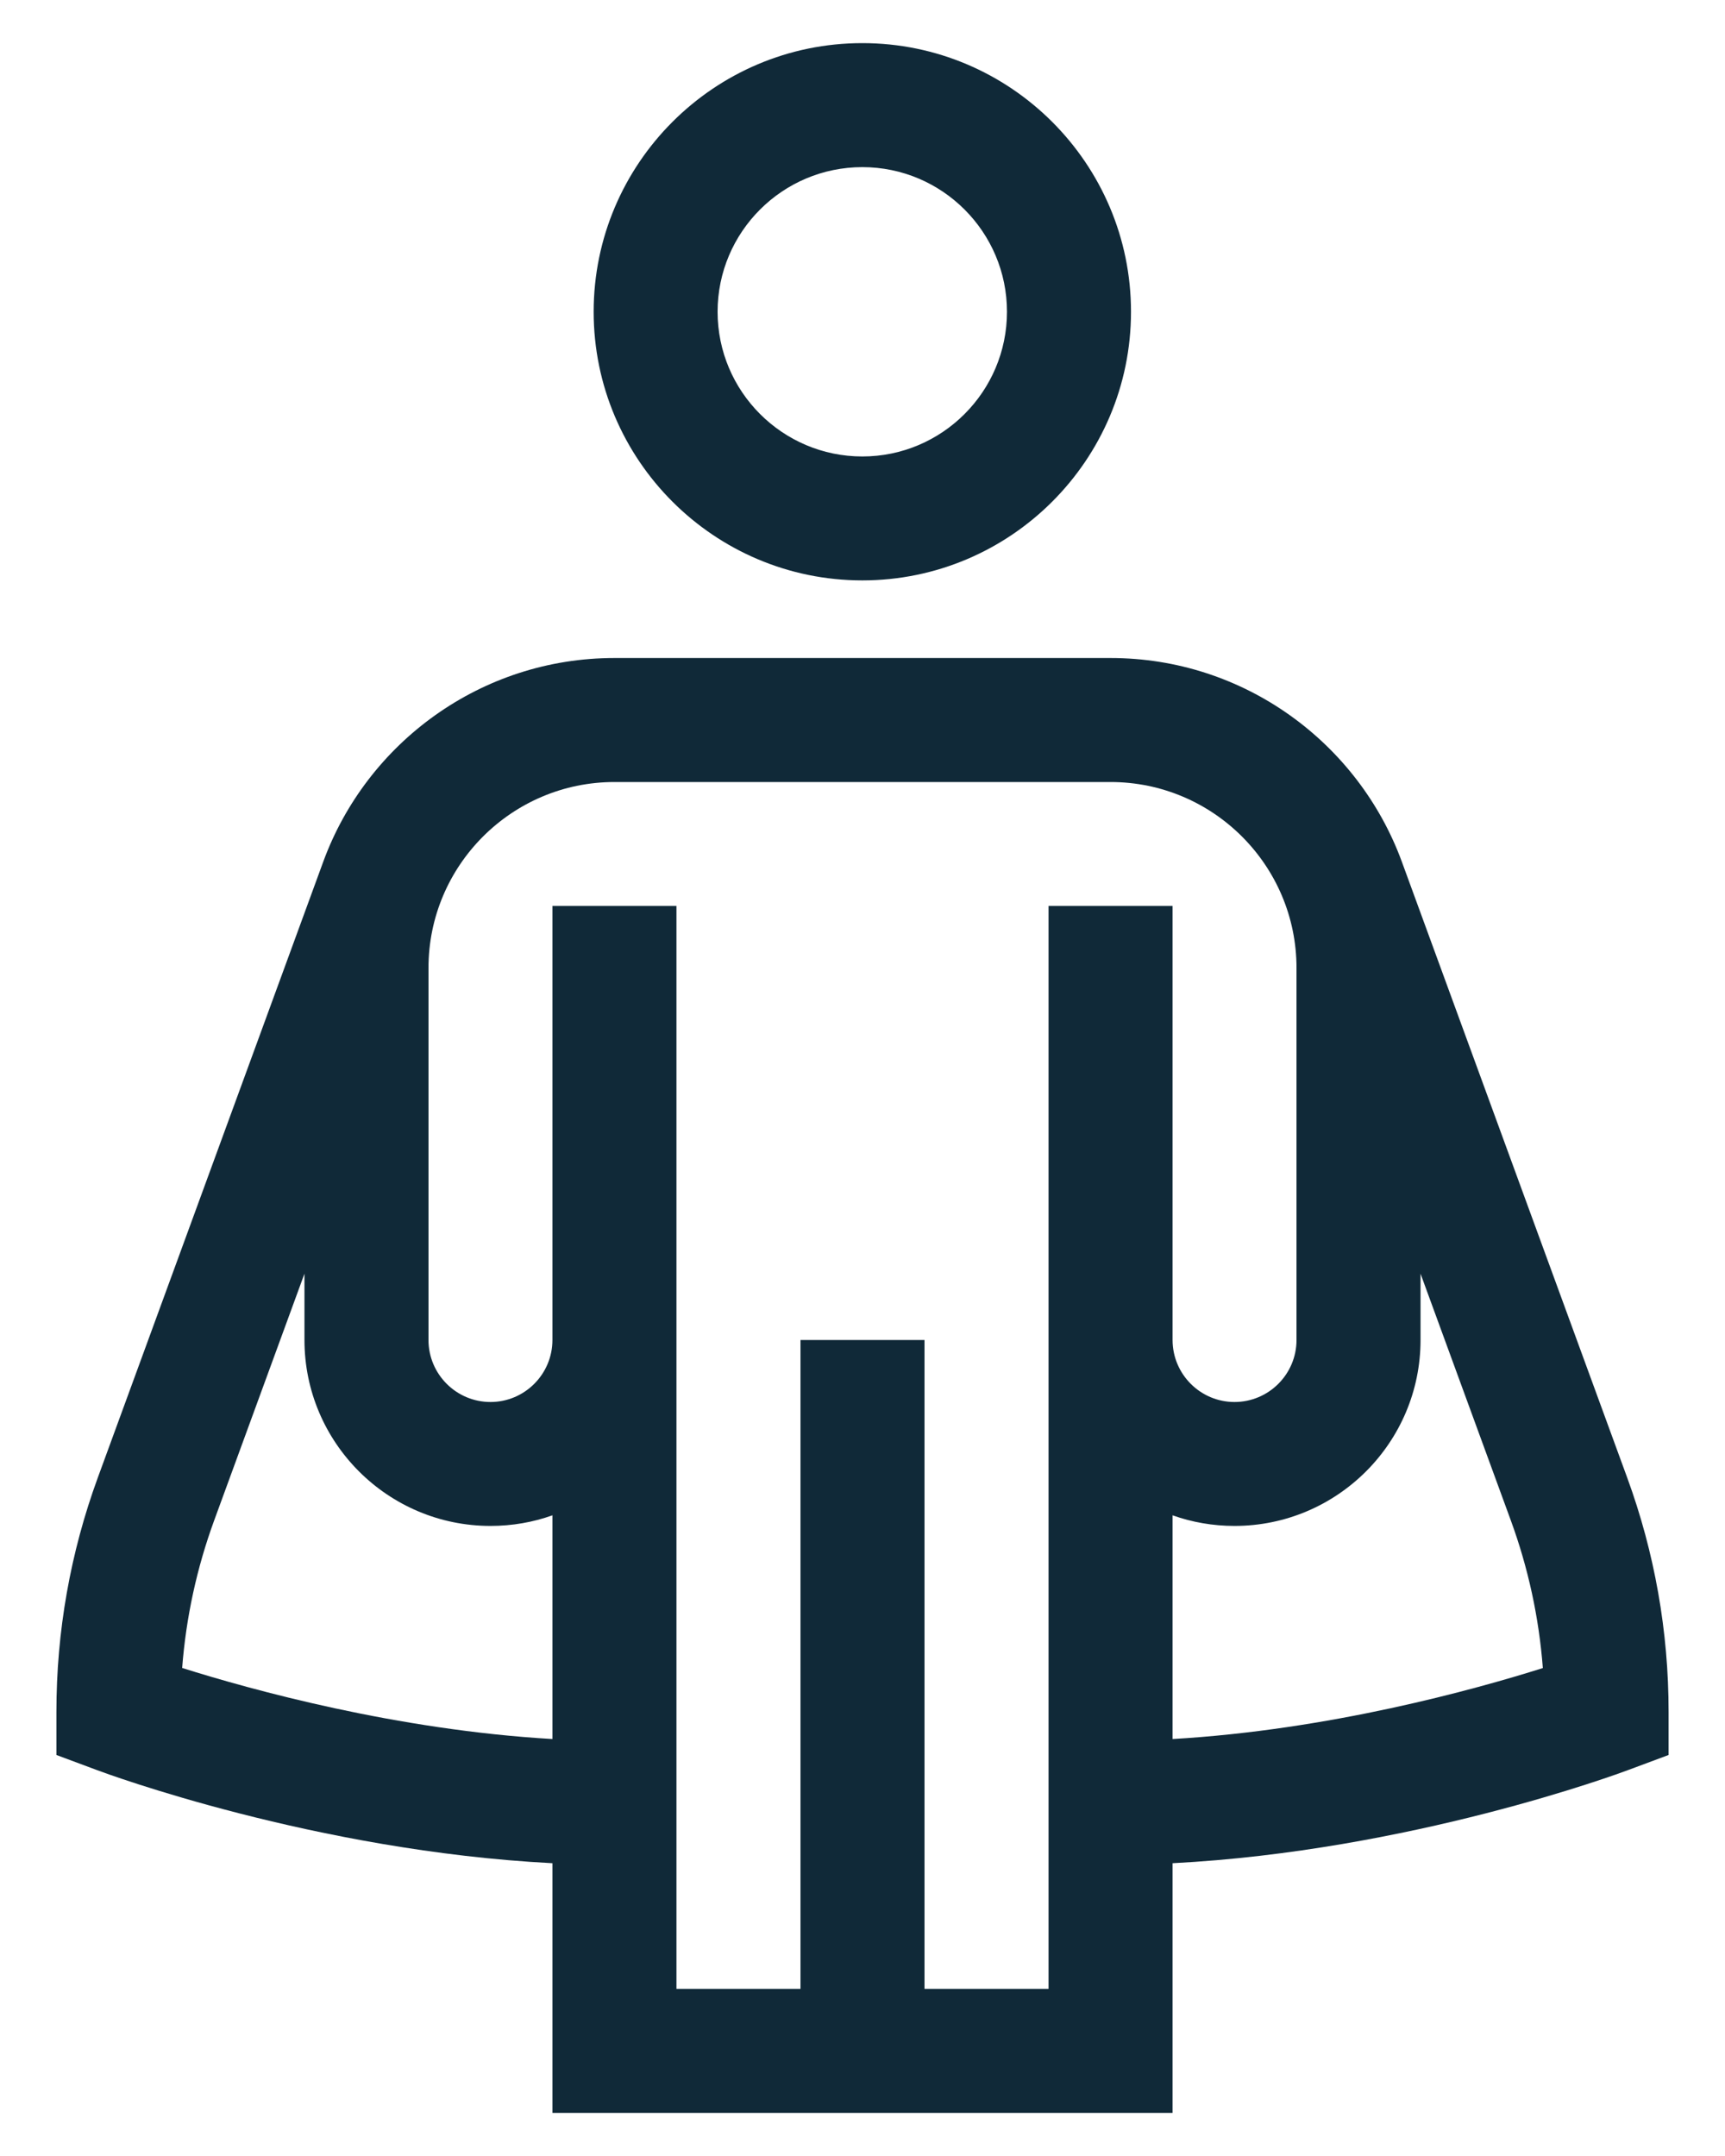
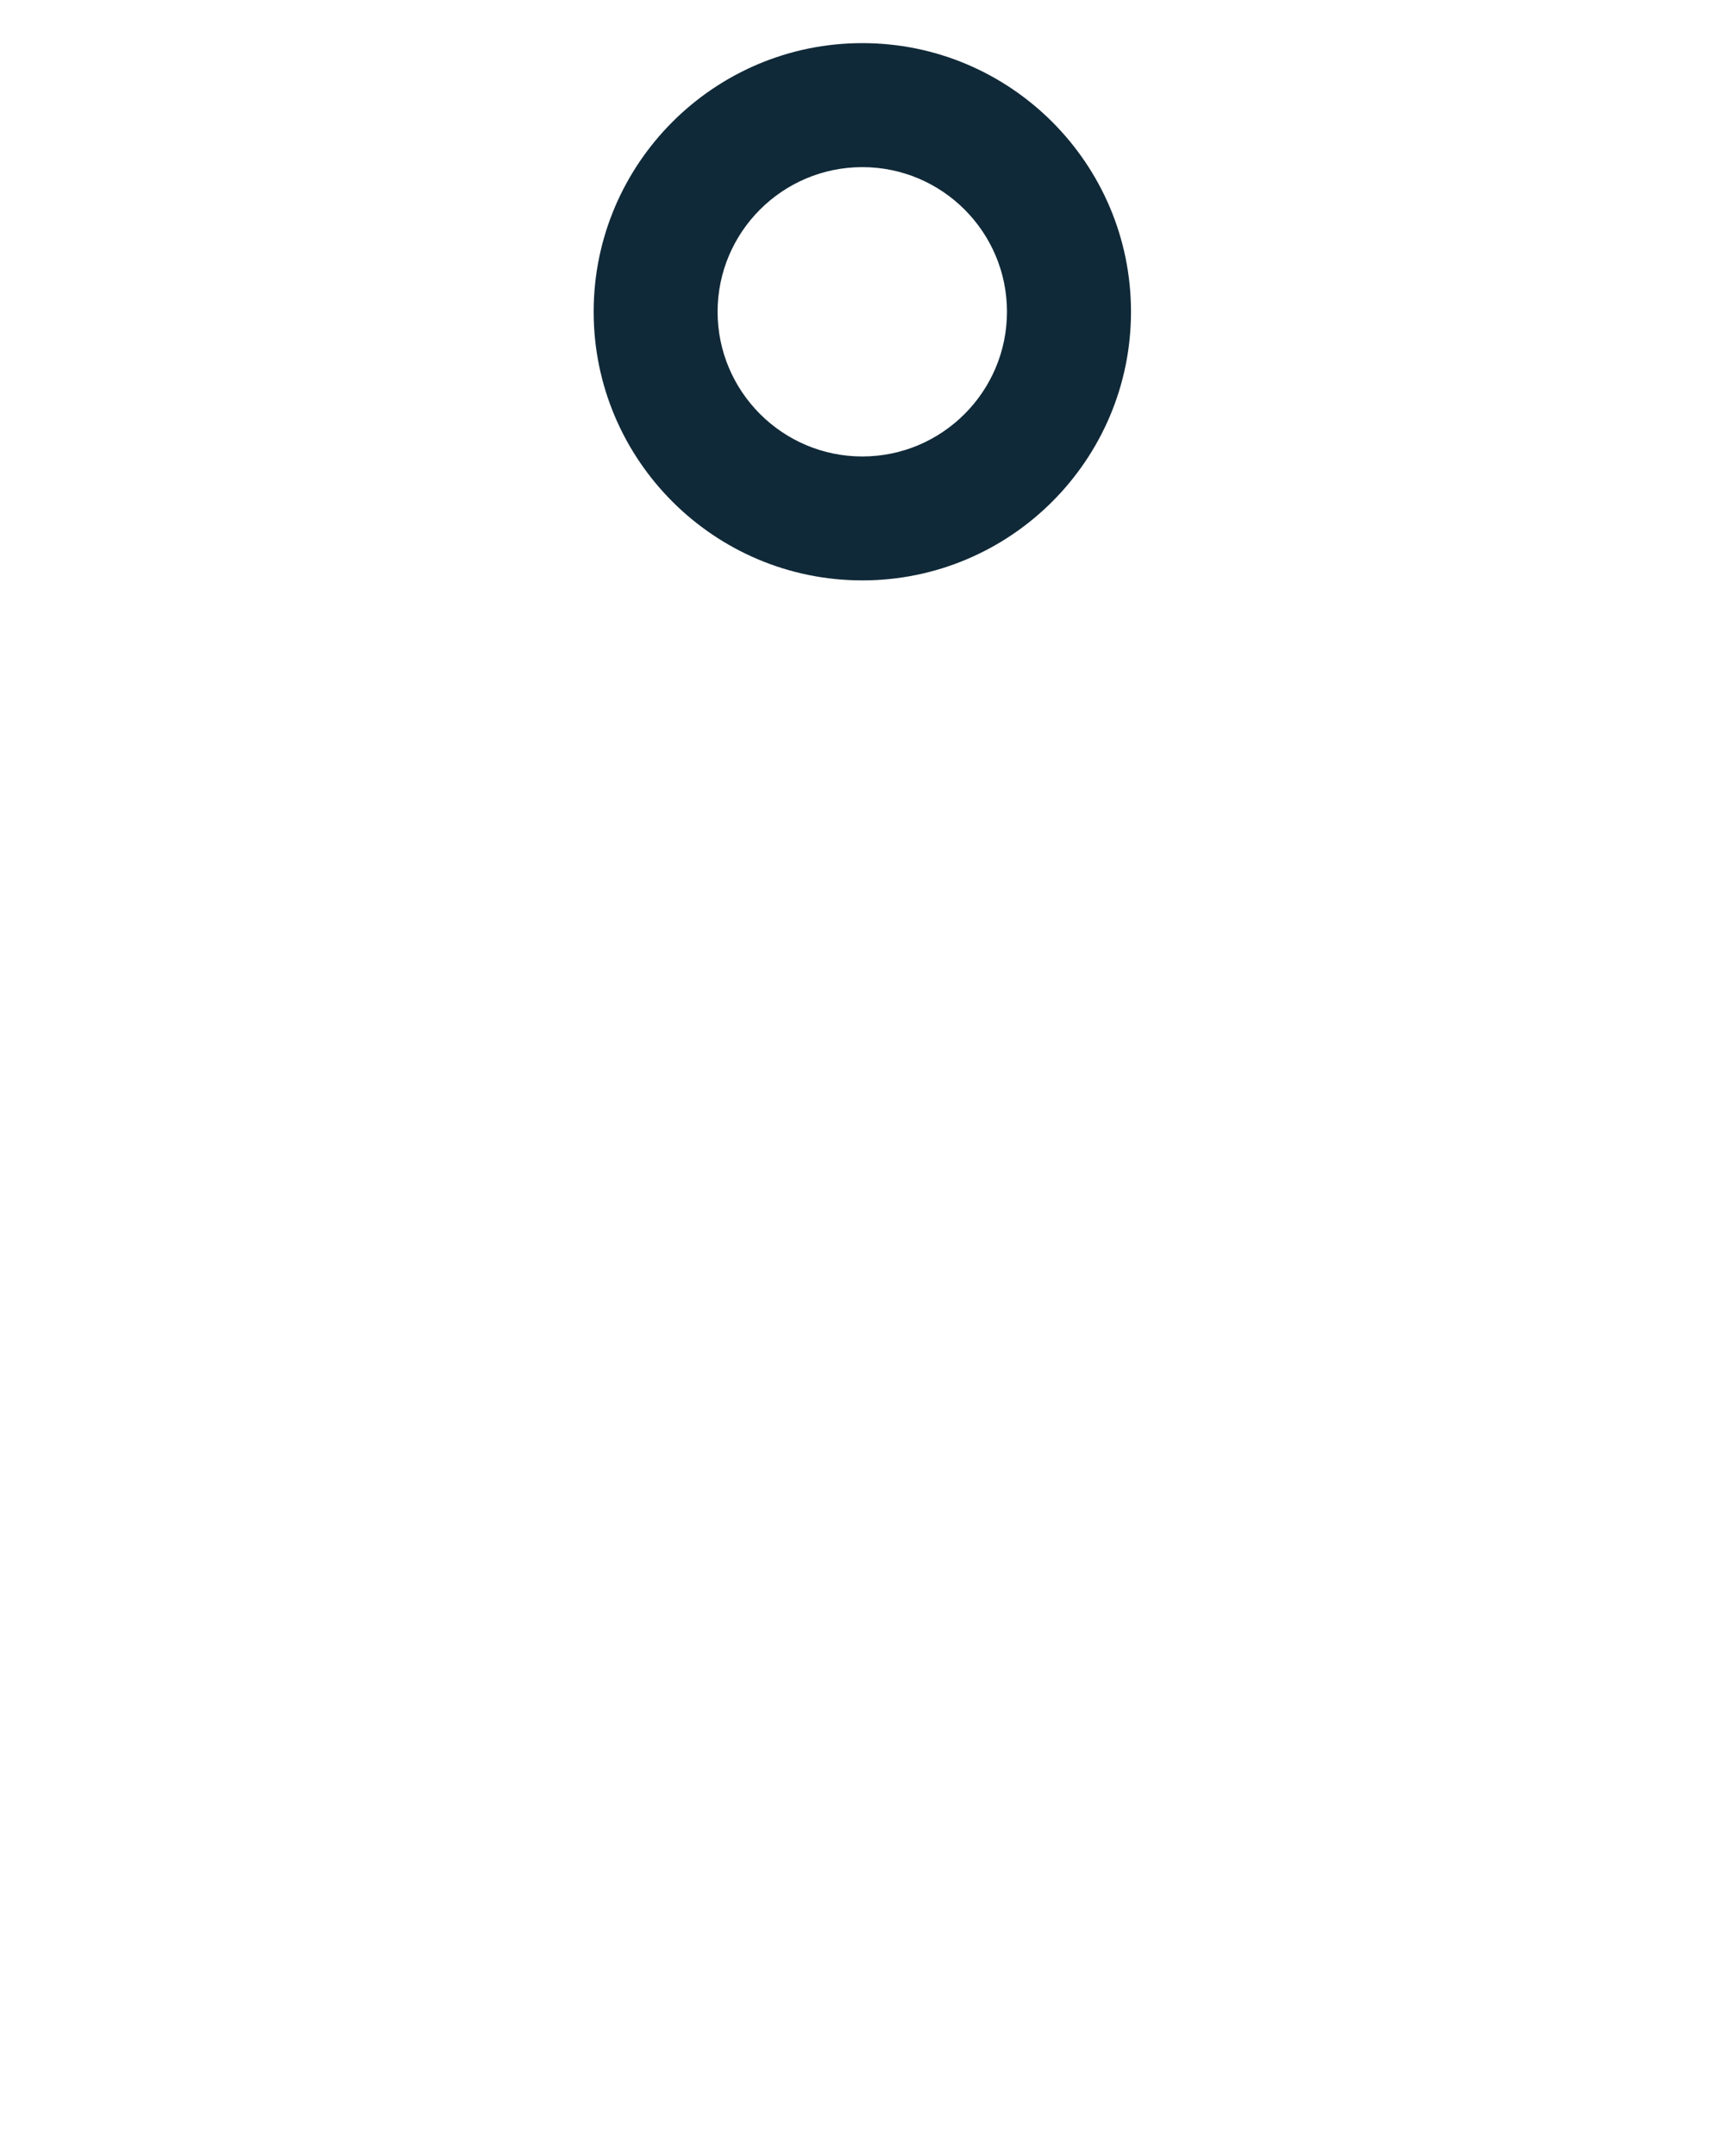
<svg xmlns="http://www.w3.org/2000/svg" width="20" height="25" viewBox="0 0 20 25" fill="none">
-   <path d="M18.866 17.134L16.252 9.989C15.747 8.614 14.424 7.63 12.876 7.63H7.124C5.576 7.63 4.253 8.614 3.749 9.989L1.134 17.134C0.816 18.003 0.654 18.917 0.654 19.851V20.35L1.121 20.524C1.232 20.566 3.658 21.463 6.405 21.605V24.5H13.595V21.605C16.342 21.463 18.768 20.566 18.879 20.524L19.346 20.35V19.851C19.346 18.917 19.184 18.003 18.866 17.134ZM2.112 19.341C2.157 18.754 2.282 18.18 2.484 17.628L3.53 14.769V15.538C3.53 16.727 4.497 17.694 5.687 17.694C5.939 17.694 6.181 17.651 6.405 17.571V20.165C4.597 20.06 2.912 19.593 2.112 19.341ZM12.157 23.062H10.719V15.538H9.281V23.062H7.843V10.505H6.405V15.538C6.405 15.934 6.083 16.257 5.687 16.257C5.29 16.257 4.968 15.934 4.968 15.538V11.224C4.968 10.035 5.935 9.068 7.124 9.068H12.876C14.065 9.068 15.032 10.035 15.032 11.224V15.538C15.032 15.934 14.71 16.257 14.313 16.257C13.917 16.257 13.595 15.934 13.595 15.538V10.505H12.157V23.062ZM13.595 20.165V17.571C13.82 17.651 14.062 17.694 14.313 17.694C15.503 17.694 16.47 16.727 16.47 15.538V14.769L17.516 17.628C17.718 18.18 17.843 18.754 17.888 19.342C17.089 19.594 15.407 20.06 13.595 20.165Z" fill="#102938" />
  <path d="M9.998 6.73C11.716 6.73 13.113 5.333 13.113 3.615C13.113 1.898 11.716 0.5 9.998 0.5C8.28 0.5 6.883 1.898 6.883 3.615C6.883 5.333 8.28 6.73 9.998 6.73ZM9.998 1.938C10.923 1.938 11.675 2.69 11.675 3.615C11.675 4.54 10.923 5.293 9.998 5.293C9.073 5.293 8.32 4.54 8.32 3.615C8.32 2.69 9.073 1.938 9.998 1.938Z" fill="#102938" />
</svg>